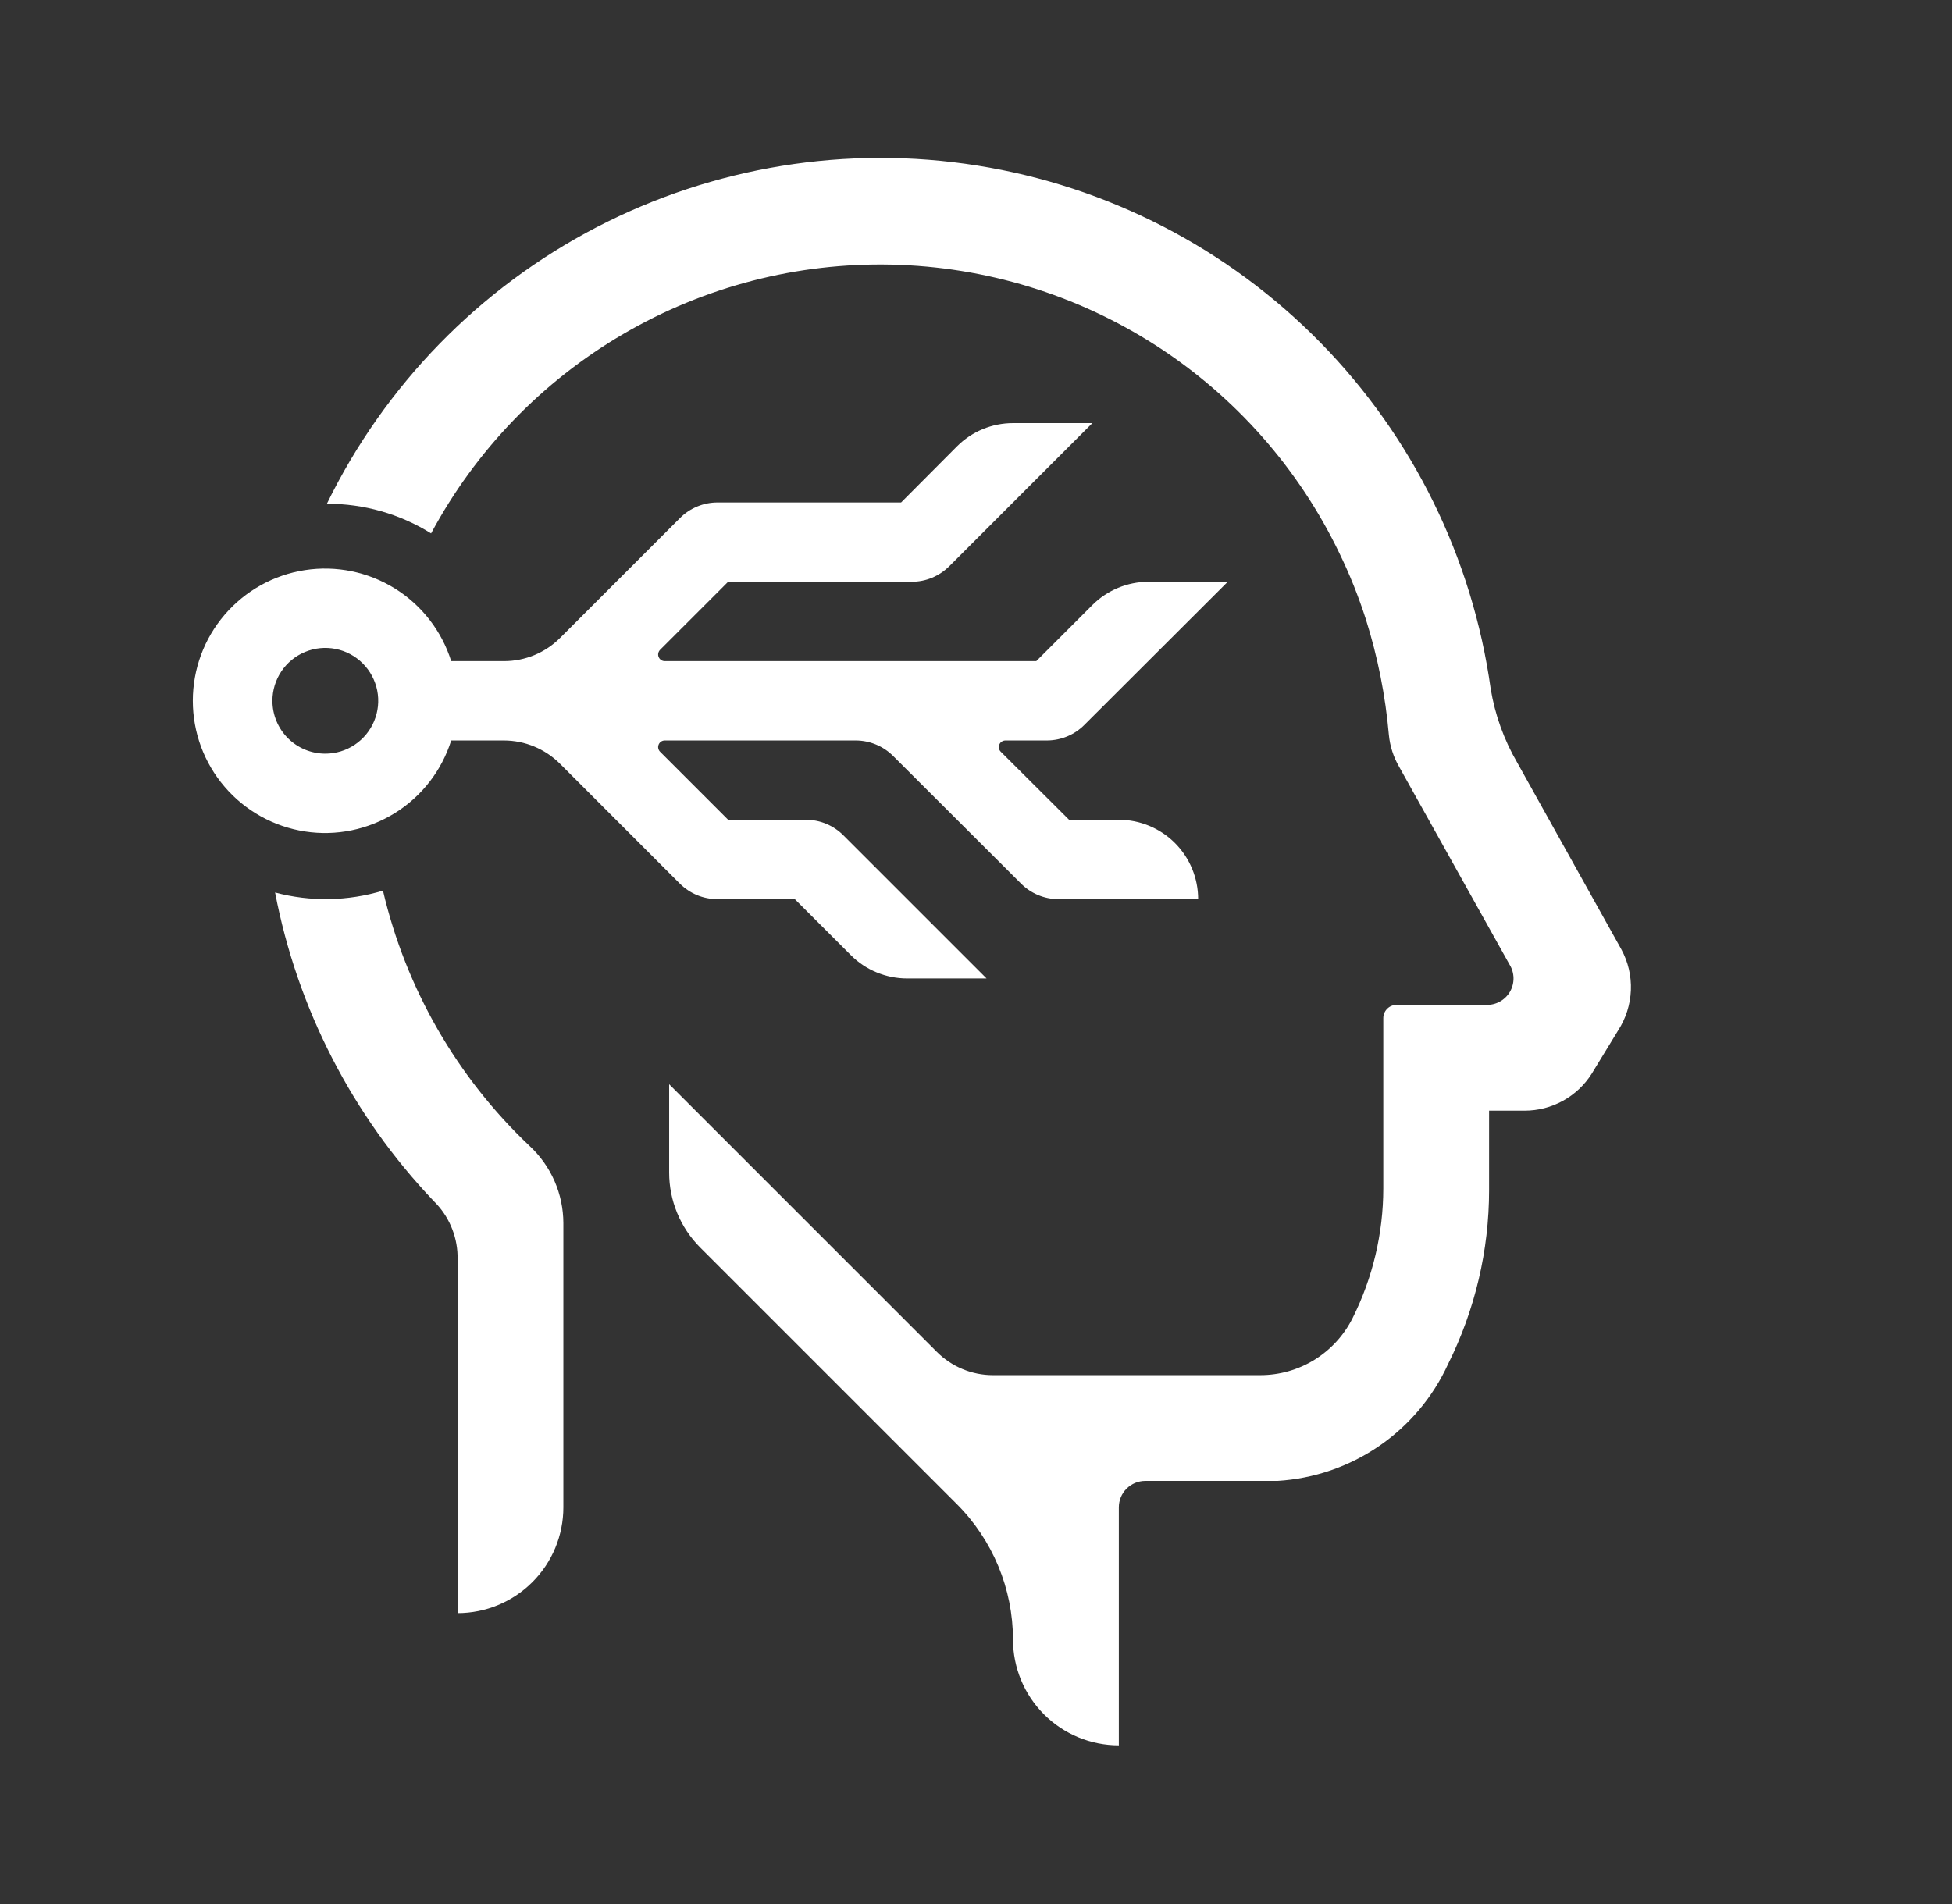
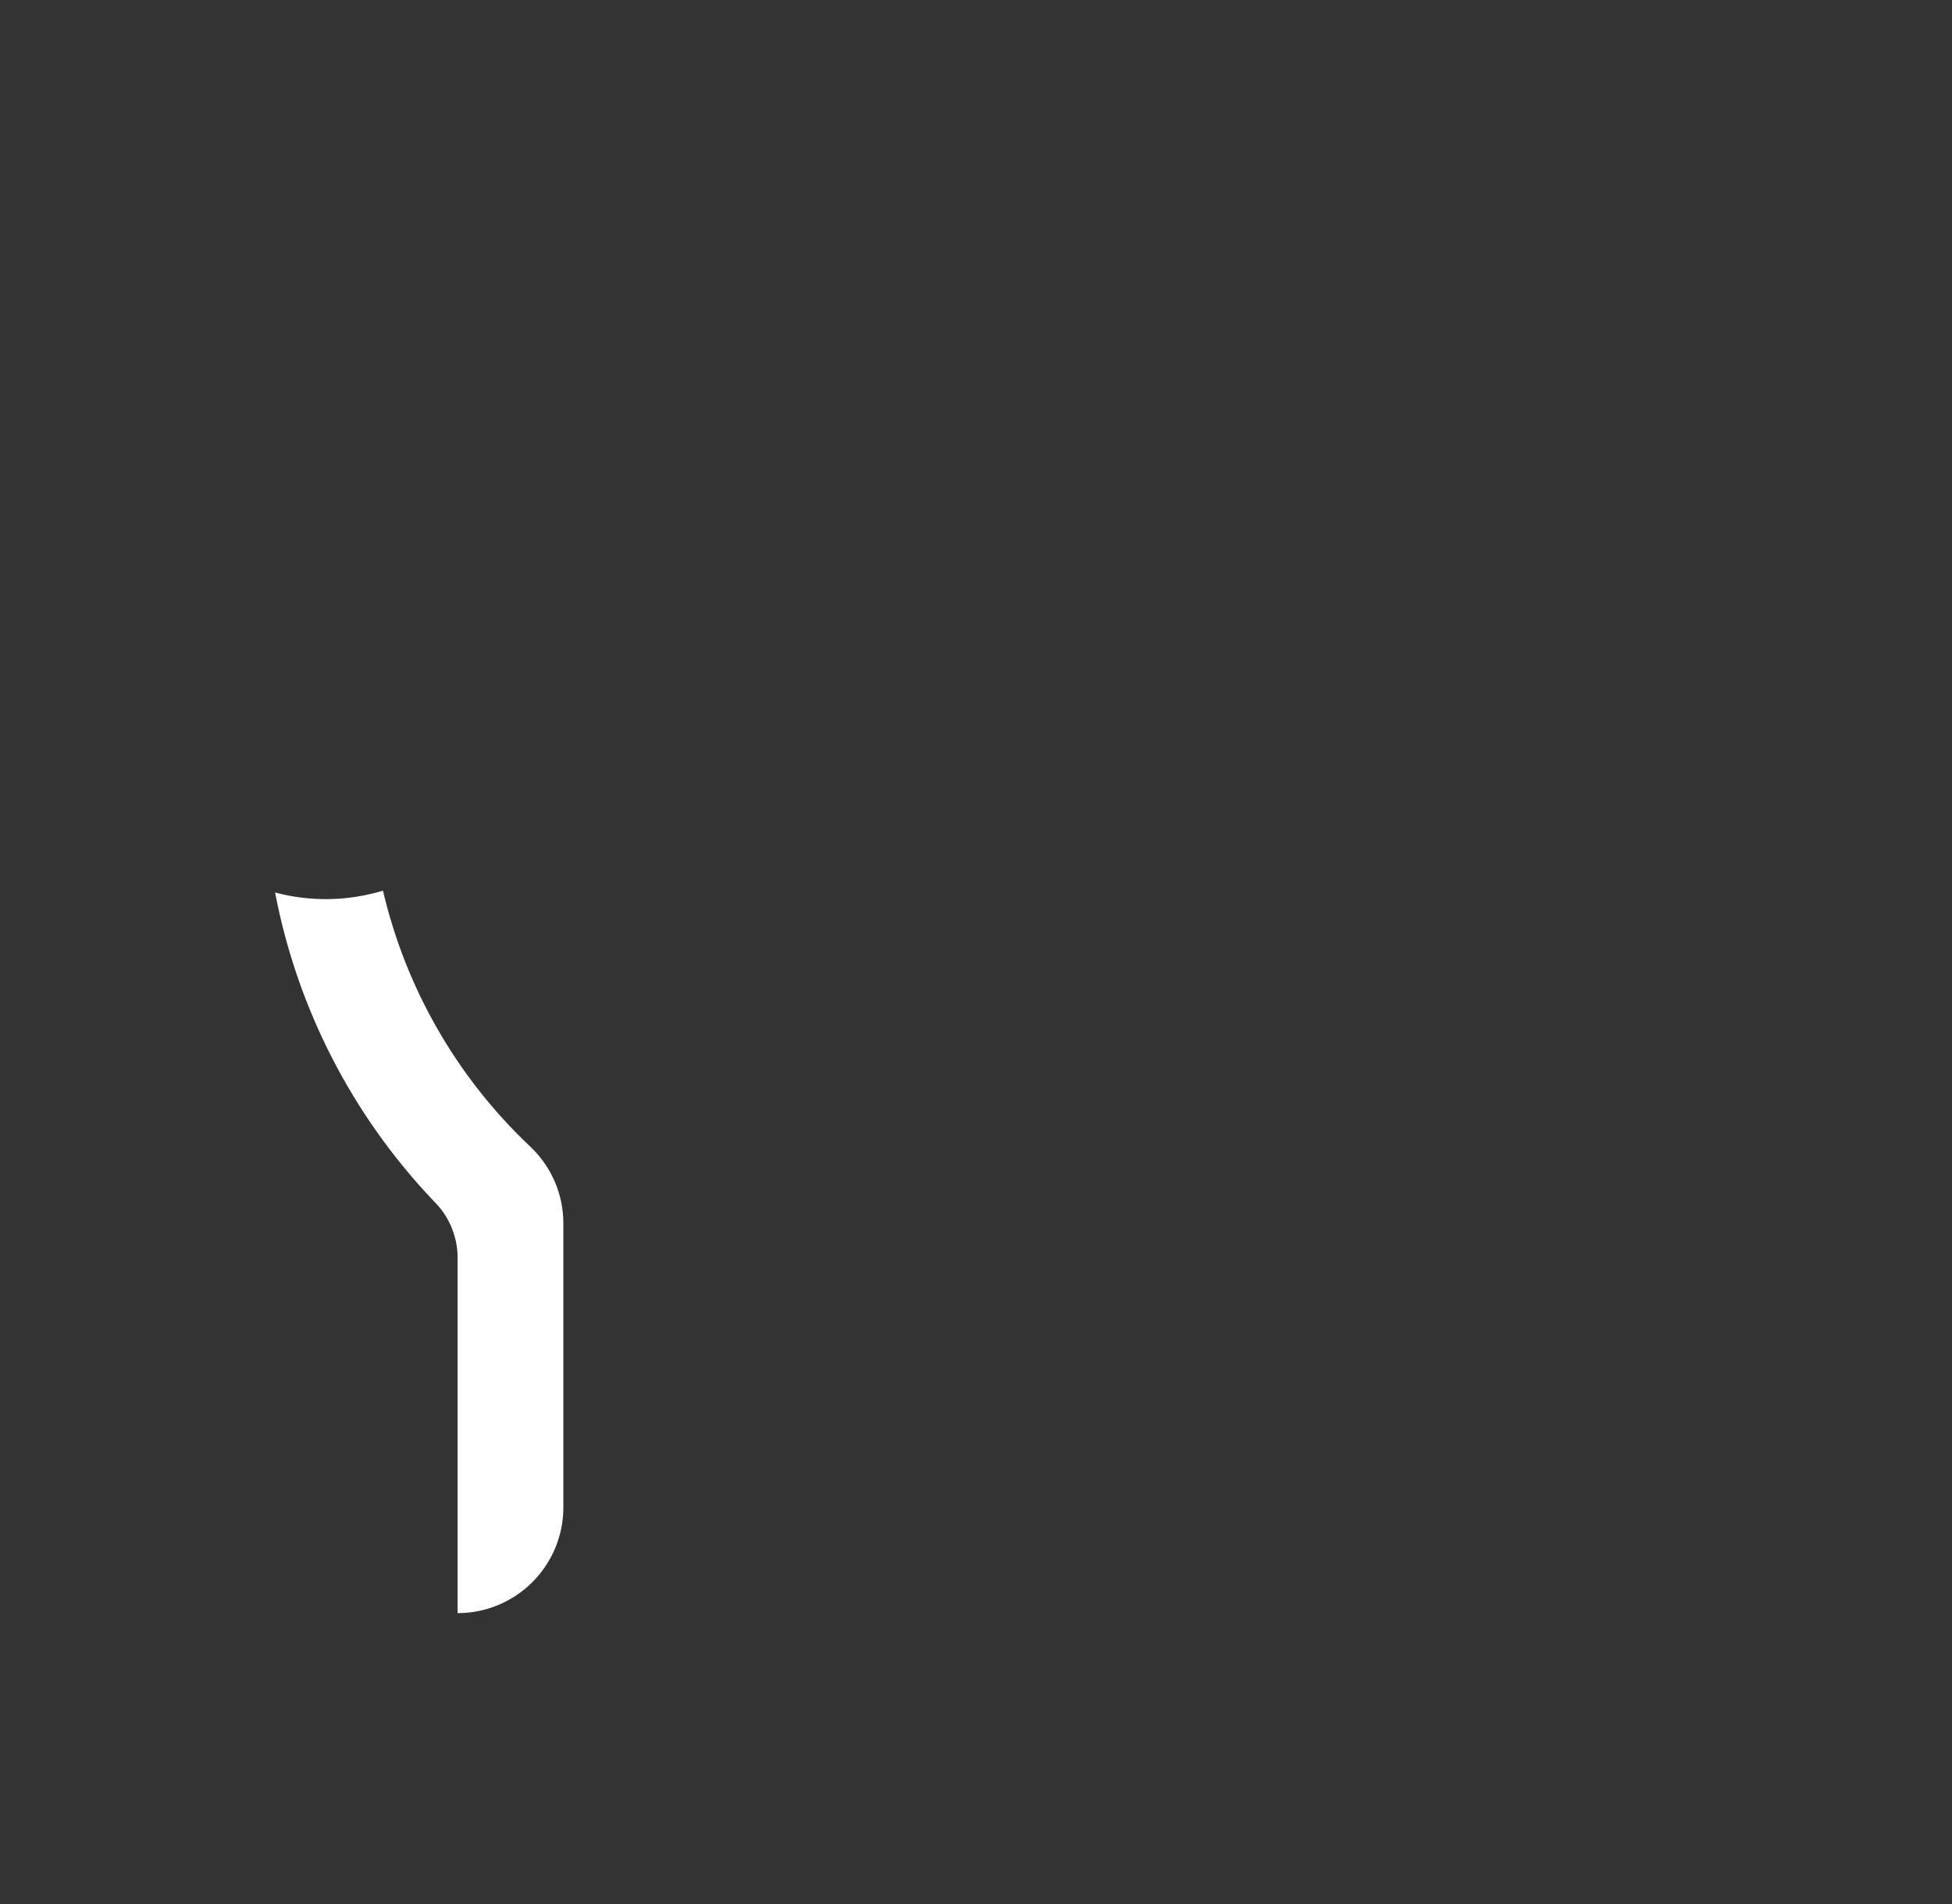
<svg xmlns="http://www.w3.org/2000/svg" width="41" height="40" viewBox="0 0 41 40" fill="none">
  <rect x="0" y="0" width="41" height="40" fill="#333333" stroke="none" />
  <g id="Icon">
    <g id="Icon_2">
-       <path d="M34.055 19.945L31.866 16.017C31.589 15.54 31.401 15.017 31.311 14.472C30.929 11.726 29.674 9.176 27.733 7.196C25.792 5.217 23.266 3.913 20.528 3.478C17.79 3.042 14.985 3.498 12.525 4.777C10.066 6.056 8.082 8.092 6.866 10.583C7.64 10.581 8.399 10.796 9.055 11.206C9.988 9.463 11.385 8.014 13.091 7.017C14.797 6.02 16.746 5.515 18.722 5.559C20.698 5.602 22.623 6.191 24.284 7.261C25.945 8.332 27.277 9.841 28.133 11.622C28.351 12.071 28.537 12.536 28.689 13.011C28.938 13.8 29.1 14.614 29.172 15.439C29.195 15.676 29.269 15.905 29.389 16.111L31.705 20.261C31.759 20.347 31.788 20.445 31.79 20.546C31.792 20.646 31.766 20.746 31.716 20.833C31.666 20.92 31.593 20.992 31.505 21.041C31.417 21.09 31.317 21.114 31.216 21.111H29.333C29.259 21.111 29.189 21.14 29.137 21.192C29.084 21.245 29.055 21.315 29.055 21.389V24.967C29.054 25.912 28.833 26.844 28.411 27.689C28.231 28.049 27.954 28.353 27.612 28.565C27.27 28.777 26.875 28.889 26.472 28.889H20.855C20.413 28.889 19.99 28.713 19.677 28.4L14.055 22.778V24.633C14.055 24.925 14.112 25.214 14.224 25.484C14.335 25.754 14.499 25.999 14.705 26.206L20.094 31.595C20.85 32.35 21.276 33.375 21.277 34.444C21.277 35.034 21.512 35.599 21.928 36.016C22.345 36.433 22.91 36.667 23.5 36.667V31.667C23.5 31.519 23.558 31.378 23.662 31.274C23.767 31.17 23.908 31.111 24.055 31.111H26.833C27.597 31.065 28.334 30.812 28.965 30.38C29.596 29.947 30.098 29.351 30.416 28.656C30.982 27.52 31.277 26.269 31.277 25V23.333H32.022C32.304 23.334 32.581 23.262 32.828 23.126C33.075 22.99 33.283 22.794 33.433 22.556L33.989 21.645C34.151 21.393 34.243 21.103 34.255 20.804C34.267 20.505 34.198 20.208 34.055 19.945Z" fill="white" />
      <path d="M11.127 24.078C9.596 22.63 8.524 20.764 8.044 18.711C7.307 18.934 6.522 18.948 5.778 18.75C6.244 21.186 7.401 23.437 9.111 25.233C9.42 25.536 9.599 25.946 9.611 26.378V33.889C10.2 33.889 10.765 33.655 11.182 33.238C11.599 32.821 11.833 32.256 11.833 31.667V25.695C11.832 25.391 11.769 25.091 11.648 24.813C11.526 24.535 11.349 24.285 11.127 24.078Z" fill="white" />
-       <path fill-rule="evenodd" clip-rule="evenodd" d="M10.583 15.556H9.477C9.278 16.189 8.859 16.73 8.296 17.08C7.732 17.431 7.062 17.569 6.406 17.468C5.75 17.367 5.152 17.035 4.72 16.531C4.287 16.028 4.05 15.386 4.05 14.722C4.05 14.059 4.287 13.417 4.72 12.913C5.152 12.41 5.75 12.077 6.406 11.977C7.062 11.876 7.732 12.014 8.296 12.364C8.859 12.715 9.278 13.256 9.477 13.889H10.588C11.03 13.889 11.454 13.713 11.766 13.4L14.283 10.883C14.386 10.779 14.509 10.697 14.645 10.641C14.78 10.584 14.925 10.556 15.072 10.556H18.927L20.1 9.378C20.412 9.065 20.835 8.889 21.277 8.889H22.944L19.939 11.895C19.835 11.998 19.712 12.081 19.577 12.137C19.441 12.194 19.296 12.222 19.15 12.222H15.294L13.866 13.65C13.847 13.669 13.833 13.694 13.827 13.721C13.821 13.748 13.823 13.776 13.834 13.801C13.844 13.827 13.861 13.849 13.884 13.864C13.906 13.88 13.933 13.889 13.961 13.889H21.766L22.944 12.711C23.256 12.399 23.68 12.223 24.122 12.222H25.788L22.777 15.228C22.57 15.437 22.288 15.554 21.994 15.556H21.122C21.094 15.555 21.066 15.563 21.043 15.578C21.019 15.593 21.001 15.615 20.99 15.641C20.979 15.667 20.977 15.695 20.982 15.723C20.988 15.75 21.002 15.775 21.022 15.794L22.455 17.222H23.5C23.942 17.222 24.366 17.398 24.678 17.71C24.991 18.023 25.166 18.447 25.166 18.889H22.227C21.933 18.888 21.651 18.77 21.444 18.561L18.761 15.883C18.553 15.675 18.272 15.557 17.977 15.556H13.961C13.933 15.556 13.906 15.565 13.884 15.58C13.861 15.596 13.844 15.618 13.834 15.643C13.823 15.669 13.821 15.697 13.827 15.724C13.833 15.751 13.847 15.775 13.866 15.794L15.294 17.222H16.927C17.074 17.222 17.219 17.251 17.355 17.307C17.49 17.364 17.613 17.446 17.716 17.55L20.722 20.556H19.055C18.835 20.556 18.618 20.513 18.415 20.429C18.212 20.346 18.027 20.222 17.872 20.067L16.694 18.889H15.066C14.92 18.889 14.774 18.86 14.639 18.804C14.504 18.748 14.381 18.665 14.277 18.561L11.761 16.044C11.448 15.732 11.025 15.556 10.583 15.556ZM5.909 14.105C5.787 14.288 5.722 14.502 5.722 14.722C5.722 15.017 5.839 15.3 6.047 15.508C6.256 15.716 6.538 15.833 6.833 15.833C7.053 15.833 7.268 15.768 7.45 15.646C7.633 15.524 7.775 15.351 7.859 15.148C7.944 14.944 7.966 14.721 7.923 14.505C7.88 14.29 7.774 14.092 7.619 13.937C7.463 13.781 7.265 13.675 7.05 13.633C6.834 13.59 6.611 13.612 6.408 13.696C6.205 13.78 6.031 13.922 5.909 14.105Z" fill="white" />
    </g>
  </g>
</svg>